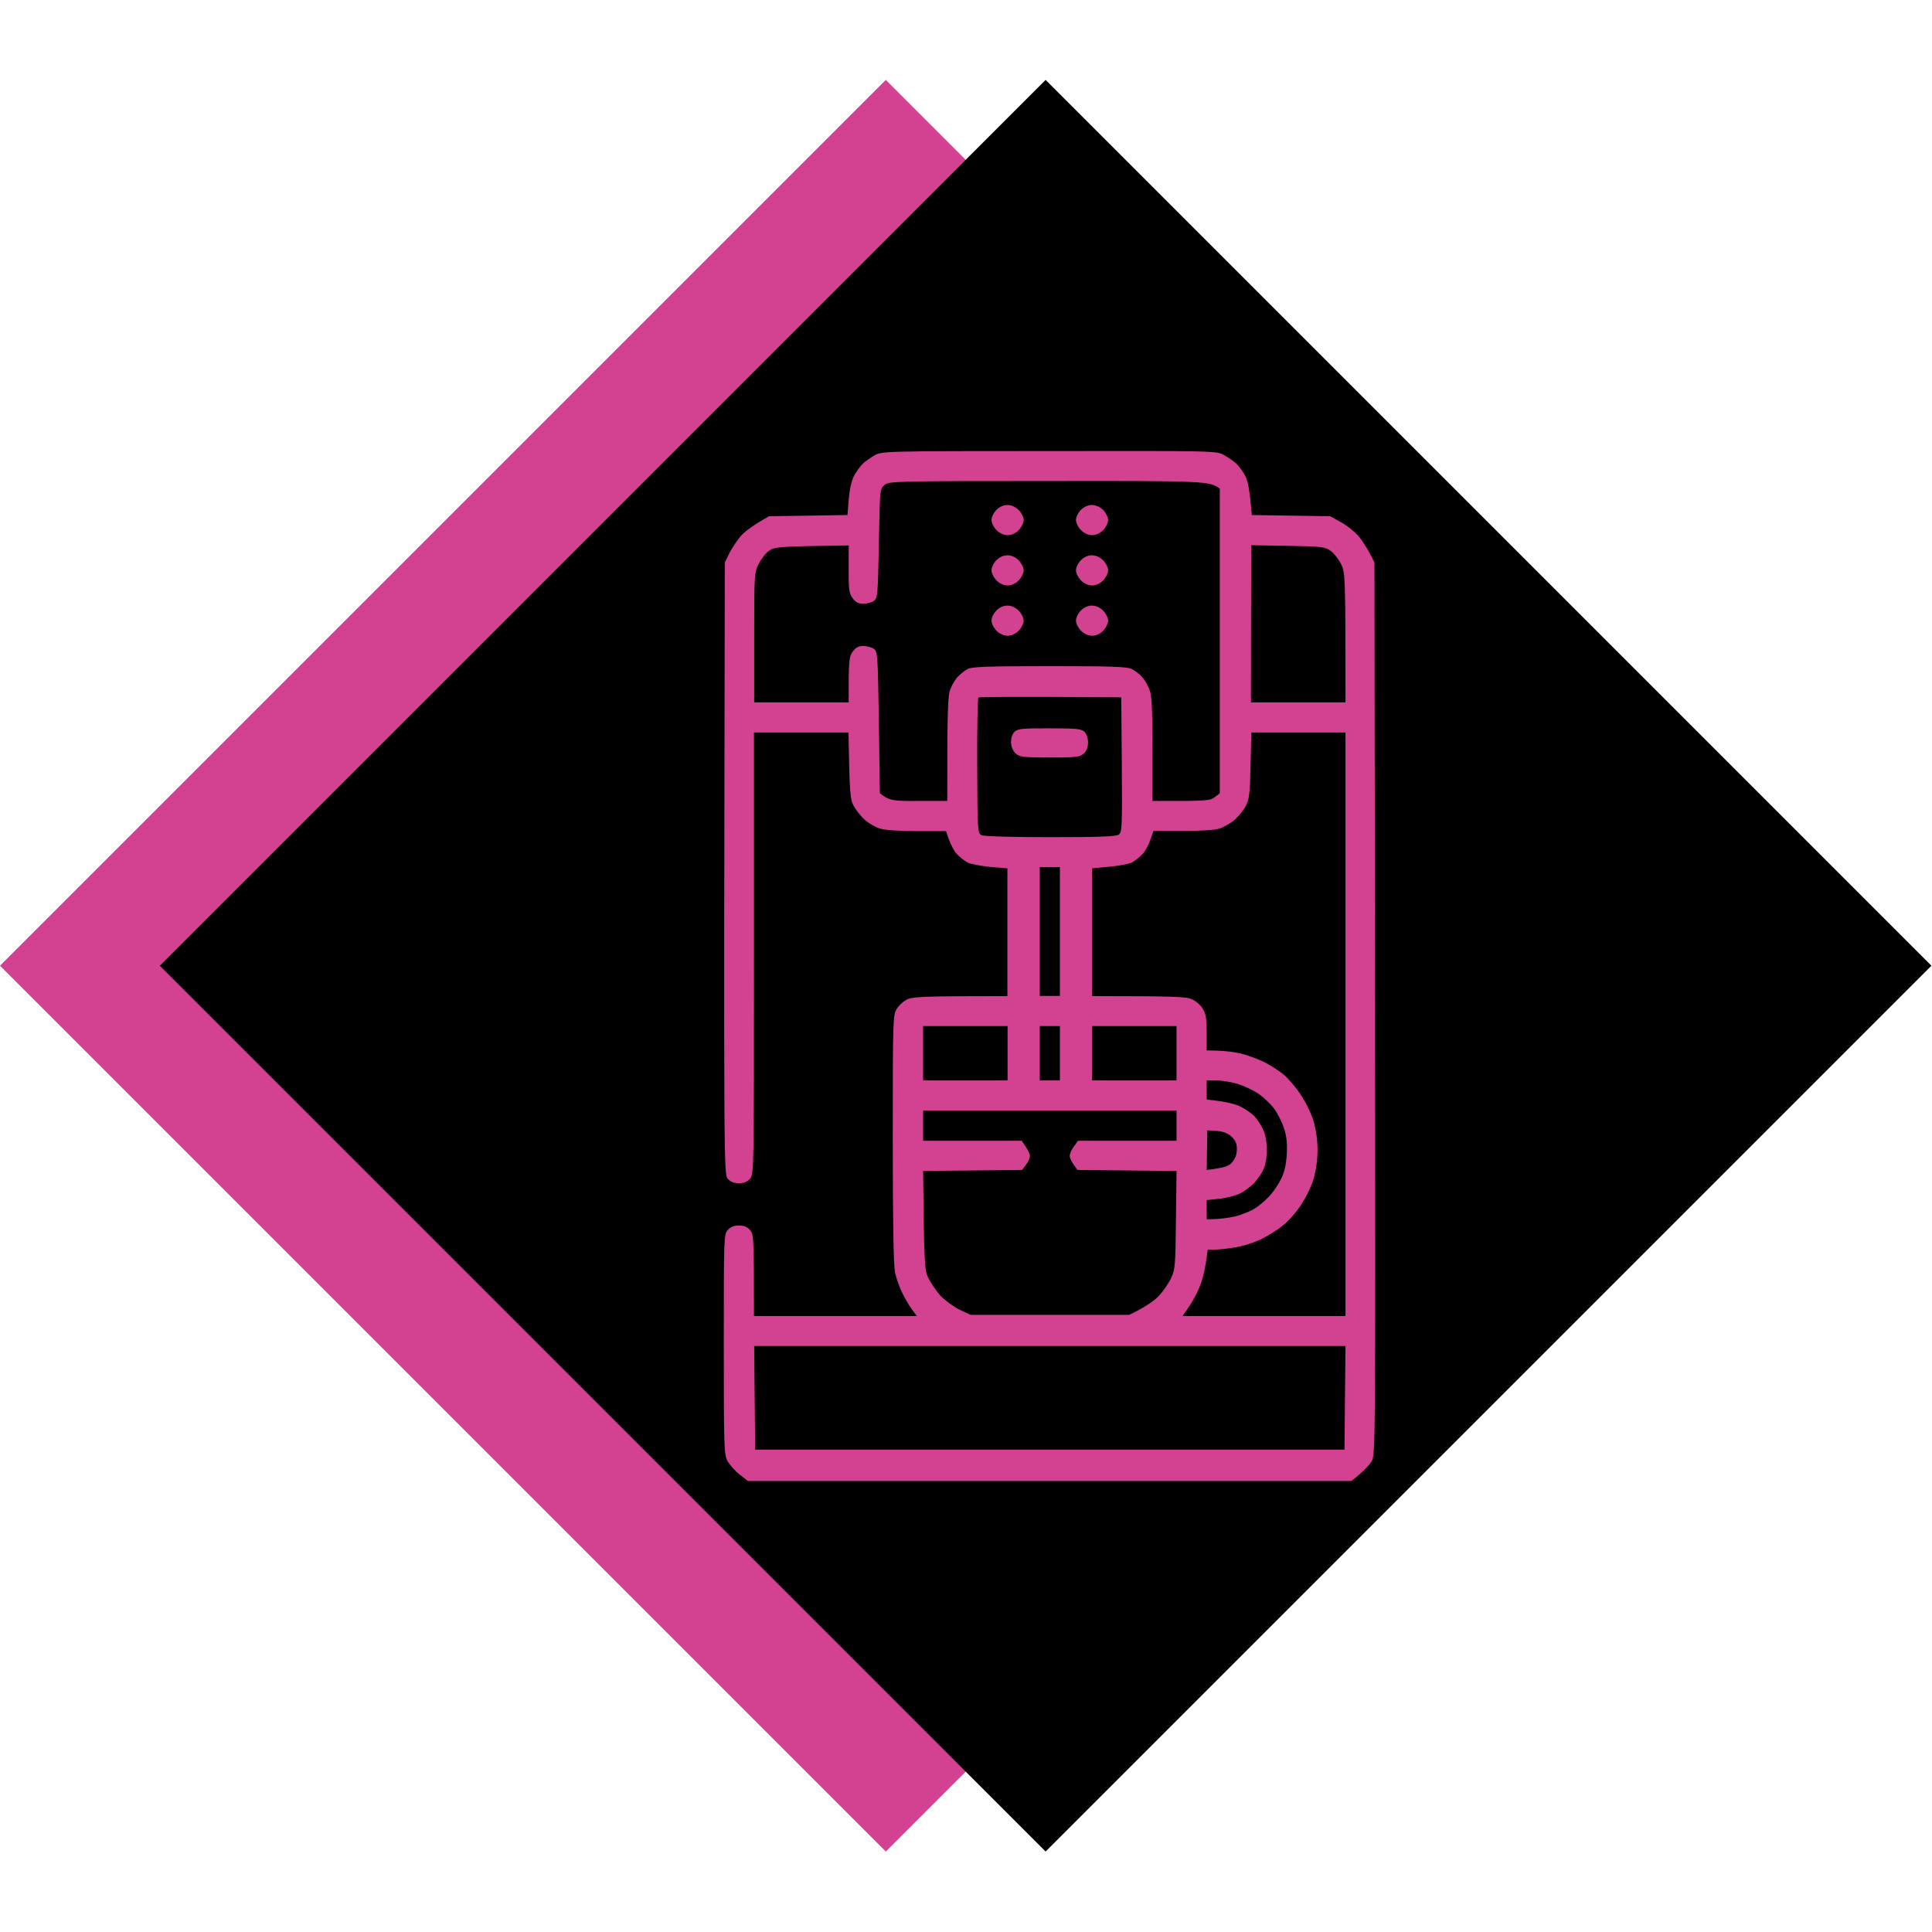
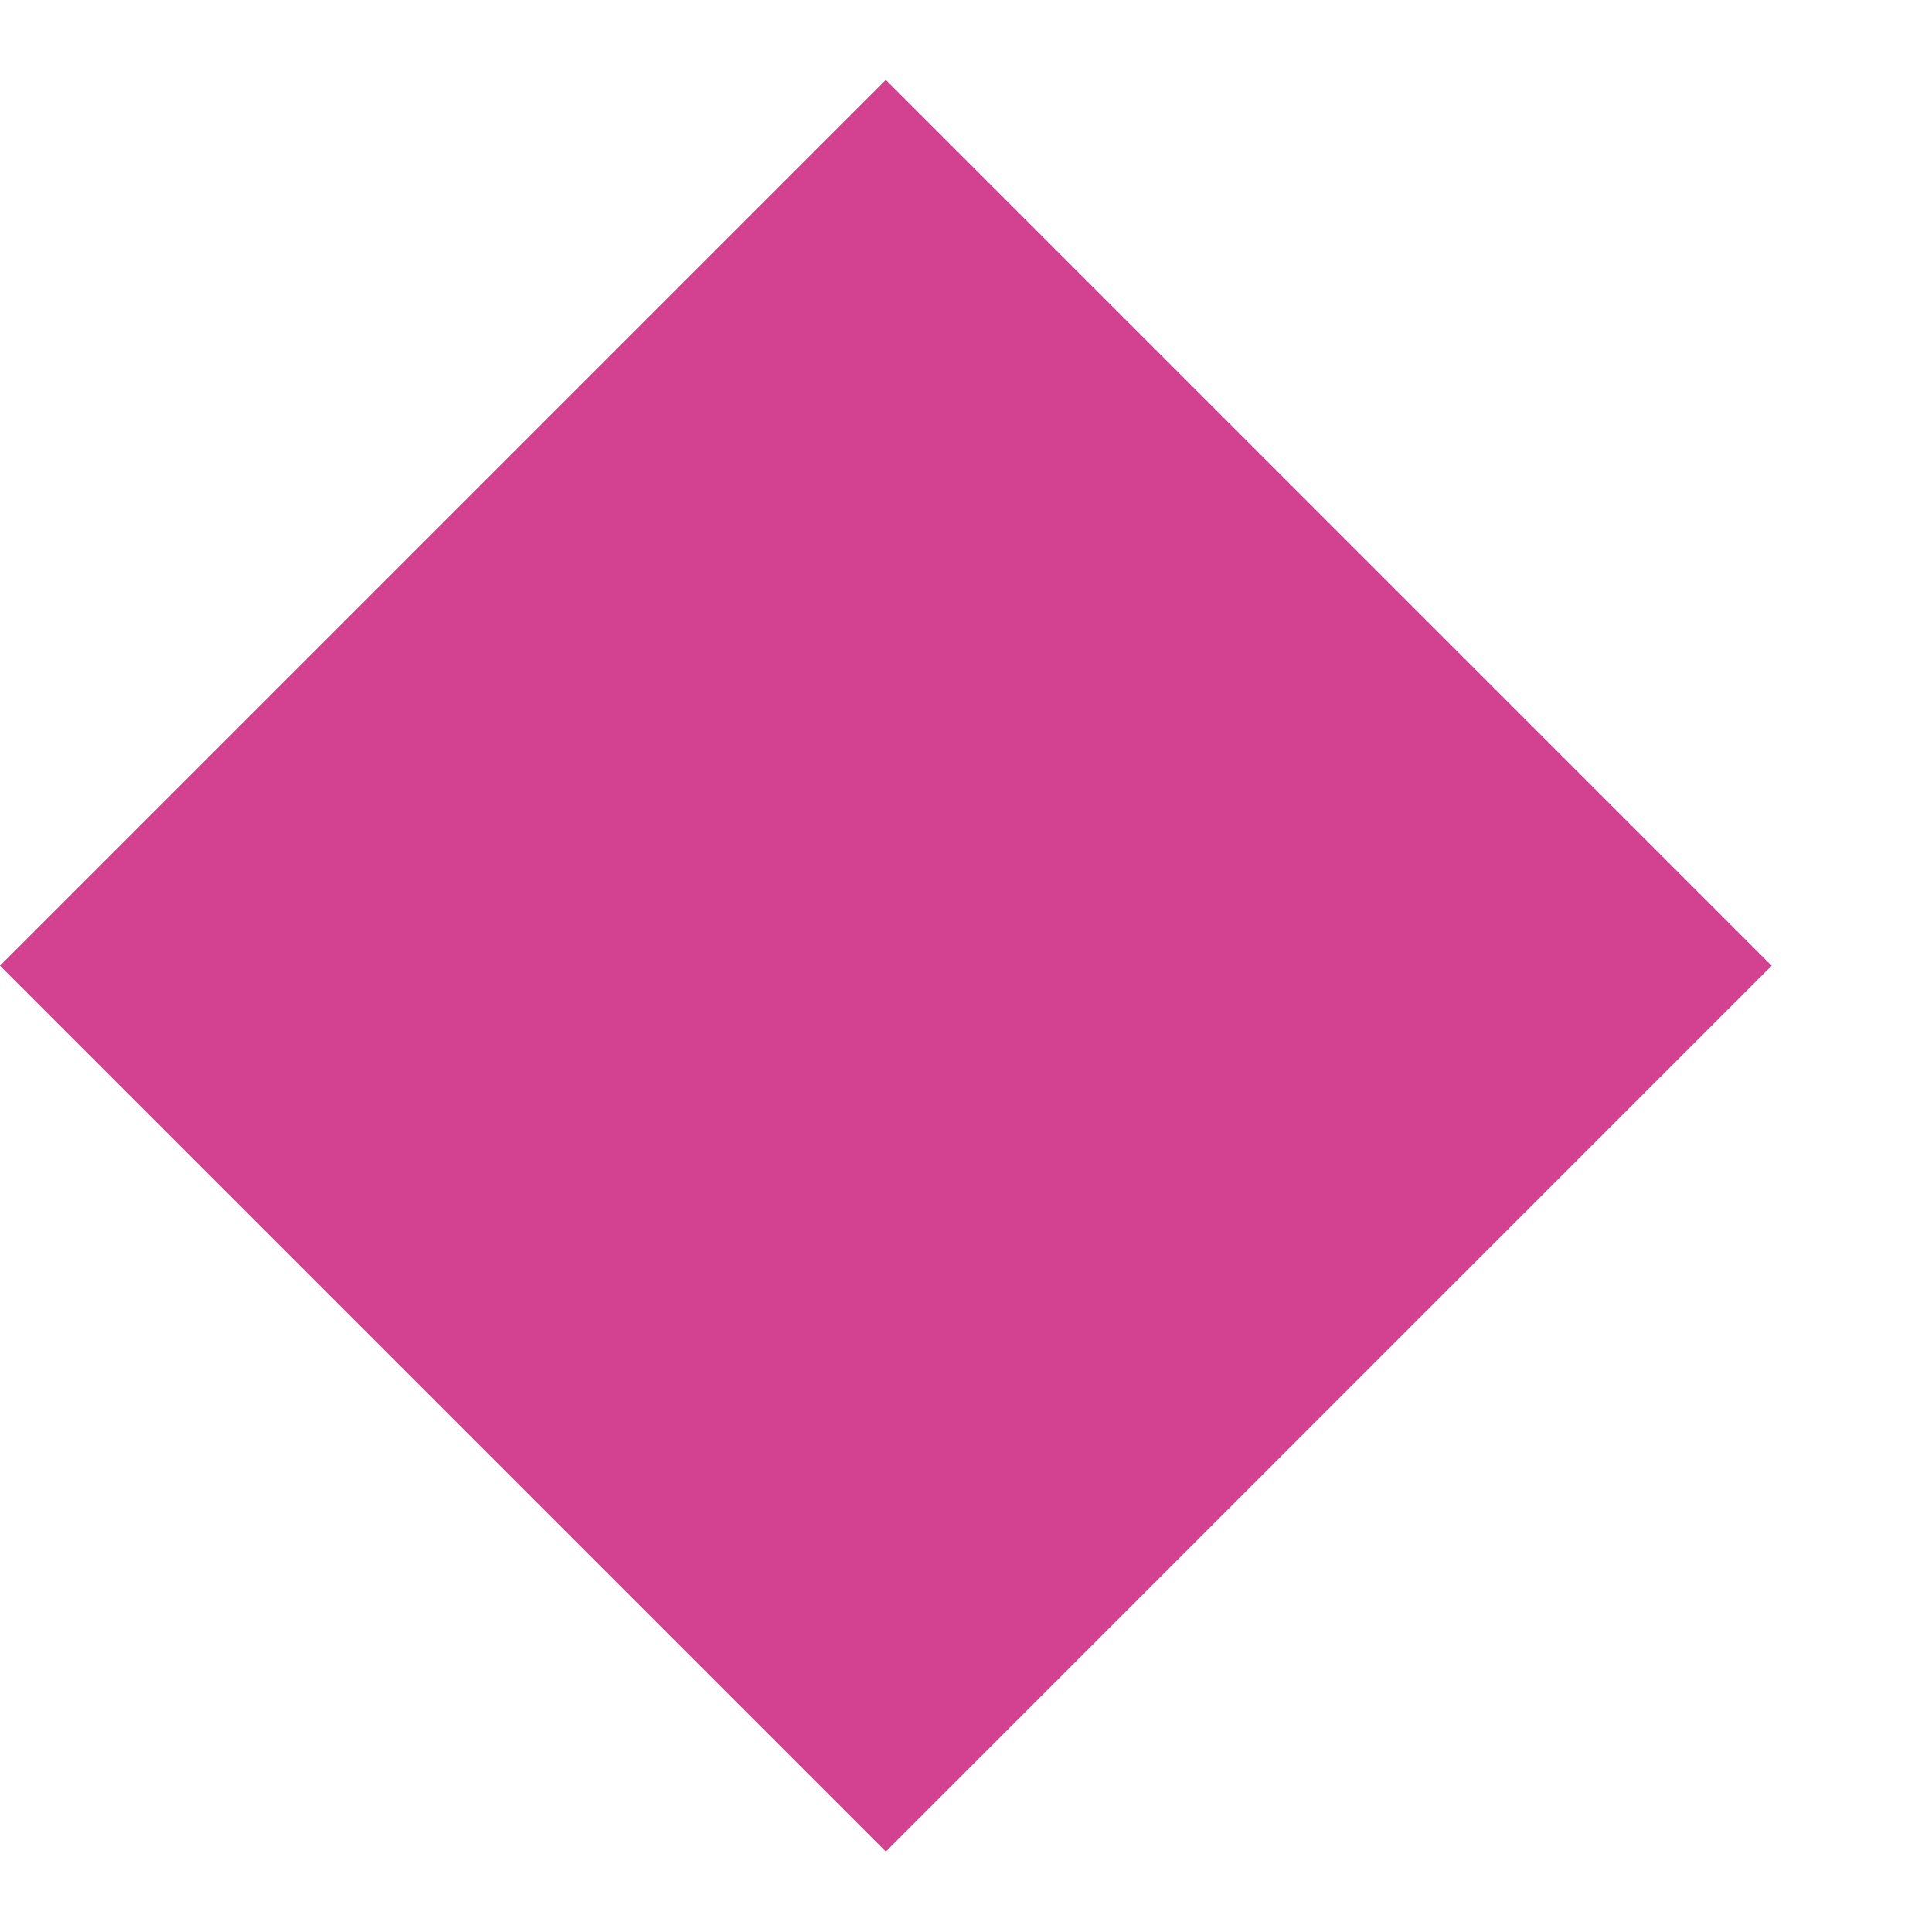
<svg xmlns="http://www.w3.org/2000/svg" width="694" height="694" viewBox="0 0 694 694" fill="none">
  <rect y="346.901" width="450" height="450" transform="rotate(-45 0 346.901)" fill="#D24291" />
-   <rect x="57.401" y="346.896" width="450" height="450" transform="rotate(-45 57.401 346.896)" fill="black" />
-   <path fill-rule="evenodd" clip-rule="evenodd" d="M376.896 162.024C436.645 161.951 437.006 161.951 439.679 163.469C441.196 164.336 443.219 165.71 444.086 166.505C445.025 167.372 446.47 169.396 447.337 170.986C448.276 172.793 448.927 175.973 449.649 185.007L477.826 185.441L481.727 187.609C483.894 188.765 486.712 191.078 488.085 192.668C489.385 194.258 491.264 197.005 493.72 202.064L493.937 362.153C494.081 517.039 494.081 522.315 492.781 524.772C491.986 526.146 490.035 528.386 485.412 532H268.67L265.708 529.687C264.046 528.386 262.095 526.146 261.3 524.772C260.072 522.387 260 519.786 260 482.853C260 444.33 260 443.391 261.445 441.801C262.384 440.717 263.685 440.211 265.419 440.211C267.152 440.211 268.453 440.717 269.392 441.801C270.765 443.391 270.837 444.403 270.837 472.734H329.357L327.623 470.422C326.684 469.121 325.095 466.446 324.083 464.423C323.144 462.471 321.916 459.074 321.482 457.051C320.977 454.449 320.688 438.982 320.688 408.988C320.688 365.984 320.76 364.611 322.133 362.37C322.927 361.069 324.734 359.479 326.106 358.901C328.129 358.034 332.103 357.817 361.869 357.817V311.922L355.728 311.416C352.332 311.055 348.72 310.404 347.564 309.826C346.48 309.248 344.746 307.875 343.662 306.718C342.651 305.634 341.35 303.321 339.833 298.551H329.357C323 298.551 317.798 298.19 316.064 297.612C314.547 297.178 312.163 295.805 310.718 294.576C309.345 293.347 307.539 291.107 306.672 289.517C305.371 286.987 305.155 285.18 304.793 263.136H270.837V342.495C270.837 421.058 270.837 421.78 269.392 423.443C268.453 424.527 267.152 425.033 265.419 425.033C263.685 425.033 262.384 424.527 261.445 423.443C260 421.78 259.928 421.419 260.361 202.064L261.951 198.812C262.818 197.005 264.696 194.258 265.997 192.668C267.369 191.078 270.187 188.838 276.256 185.441L304.432 185.007L304.866 179.442C305.155 175.973 305.805 172.793 306.744 170.986C307.611 169.396 309.056 167.372 309.995 166.505C310.862 165.71 312.813 164.336 314.185 163.541C316.642 162.096 317.87 162.024 376.824 162.024H376.896ZM315.703 195.198C315.341 213.773 315.269 214.857 313.896 215.869C313.102 216.447 311.368 216.88 310.067 216.88C308.406 216.88 307.394 216.374 306.311 214.929C305.01 213.122 304.793 211.821 304.866 204.449V195.921C279.651 196.282 278.279 196.427 276.328 197.8C275.1 198.595 273.438 200.763 272.571 202.498C270.982 205.605 270.909 206.328 270.909 229.023V252.295H304.866C304.793 237.117 305.01 235.744 306.311 234.082C307.394 232.564 308.406 232.058 310.067 232.058C311.368 232.058 313.102 232.492 313.896 233.07C315.269 234.082 315.341 235.166 315.703 259.523L316.064 284.964C319.46 287.638 320.832 287.782 329.935 287.71H340.267C340.267 253.524 340.483 249.621 341.423 247.453C342.001 245.935 343.229 243.911 344.096 243.044C344.963 242.104 346.552 240.876 347.636 240.298C349.298 239.503 354.933 239.286 377.113 239.286C399.293 239.286 404.928 239.503 406.518 240.298C407.673 240.876 409.263 242.104 410.13 243.044C410.997 243.911 412.225 245.935 412.803 247.453C413.742 249.621 413.959 253.524 413.959 268.919V287.71C433.394 287.782 434.766 287.638 436.356 286.337L438.162 284.964V175.539C434.622 172.793 433.032 172.72 377.041 172.793C321.482 172.793 319.46 172.865 317.798 174.166C316.064 175.539 316.064 175.611 315.703 195.198ZM449.36 252.295H483.316C483.316 206.328 483.244 205.605 481.655 202.498C480.788 200.763 479.054 198.595 477.898 197.8C475.947 196.427 474.574 196.282 462.581 196.065L449.432 195.848L449.36 252.295ZM351.032 275.134C351.104 298.479 351.176 299.274 352.549 299.997C353.416 300.43 363.241 300.72 377.33 300.72C394.958 300.72 400.954 300.503 401.894 299.78C403.05 298.985 403.122 297.106 402.977 274.701L402.761 250.488C363.53 250.199 351.826 250.344 351.465 250.561C351.176 250.85 350.959 261.908 351.032 275.134ZM449.216 274.845C448.999 285.108 448.782 286.987 447.482 289.517C446.687 291.107 444.809 293.347 443.436 294.576C441.991 295.733 439.607 297.106 438.09 297.612C436.428 298.19 431.154 298.479 424.796 298.479H414.32C412.803 303.321 411.503 305.634 410.491 306.718C409.407 307.875 407.673 309.248 406.59 309.826C405.506 310.332 401.821 311.055 398.426 311.344L392.285 311.922V357.817C422.051 357.817 426.097 358.034 428.047 358.901C429.492 359.479 431.226 360.997 432.021 362.298C433.177 364.177 433.466 365.912 433.466 370.971V377.331C439.39 377.331 443.075 377.837 445.603 378.415C448.06 378.994 451.961 380.439 454.273 381.595C456.513 382.752 459.692 384.776 461.281 386.149C462.87 387.522 465.616 390.702 467.278 393.304C469.011 395.834 471.034 400.026 471.829 402.628C472.696 405.591 473.274 409.421 473.274 413.107C473.274 416.721 472.696 420.624 471.829 423.587C471.034 426.189 469.011 430.381 467.278 432.911C465.616 435.513 462.581 438.91 460.559 440.427C458.608 442.017 454.995 444.186 452.611 445.342C450.227 446.426 446.181 447.727 443.58 448.089C441.052 448.522 437.801 448.884 436.356 448.884H433.827C433.032 455.605 432.021 459.436 431.154 461.676C430.287 463.989 428.481 467.386 427.18 469.265L424.796 472.734H483.316V263.136H449.505L449.216 274.845ZM373.501 357.745H380.725V311.489H373.501V357.745ZM331.597 388.1H361.941V368.586H331.597V388.1ZM373.501 388.1H380.725V368.586H373.501V388.1ZM392.285 388.1H422.629V368.586H392.285V388.1ZM433.466 394.966C440.474 395.689 443.942 396.629 445.748 397.568C447.482 398.436 449.721 400.026 450.733 401.11C451.672 402.122 453.045 404.218 453.767 405.808C454.562 407.542 455.068 410.361 455.068 412.891C455.14 415.131 454.634 418.239 453.984 419.757C453.406 421.202 451.817 423.515 450.588 424.888C449.288 426.189 447.048 427.924 445.531 428.647C444.086 429.442 440.691 430.309 438.162 430.598L433.466 431.104V437.97C438.234 437.97 441.557 437.464 443.942 436.886C446.326 436.235 449.36 435.007 450.805 434.067C452.178 433.2 454.417 431.321 455.718 429.948C457.018 428.647 458.969 425.9 459.981 423.876C461.353 421.274 461.931 418.745 462.22 414.842C462.437 410.867 462.22 408.41 461.281 405.446C460.631 403.278 458.969 400.026 457.669 398.219C456.368 396.484 453.695 393.954 451.817 392.726C449.866 391.425 446.47 389.907 444.303 389.257C442.063 388.606 438.74 388.1 436.861 388.1H433.466V394.966ZM331.597 409.783H366.998C369.238 412.891 369.96 414.408 369.96 415.203C369.96 415.998 369.31 417.516 368.515 418.456L367.143 420.263L331.597 420.624C331.958 454.087 332.103 455.967 333.403 458.93C334.27 460.737 336.221 463.628 337.738 465.362C339.328 467.025 342.434 469.337 344.602 470.422L348.575 472.301H405.651C411.792 469.337 414.898 467.025 416.415 465.362C418.005 463.628 419.956 460.737 420.75 458.93C422.123 455.967 422.267 454.087 422.412 438.187L422.629 420.624L387.083 420.263C384.916 417.516 384.265 415.998 384.265 415.203C384.265 414.408 384.916 412.891 385.783 411.806L387.228 409.783H422.629V398.941H331.597V409.783ZM433.466 420.263C440.113 419.468 441.485 418.889 442.641 417.444C443.725 416.215 444.303 414.625 444.303 412.891C444.303 410.867 443.869 409.71 442.424 408.337C441.124 407.109 439.535 406.458 437.078 406.241L433.683 406.024L433.466 420.263ZM271.271 520.725H482.955L483.316 483.503H270.909L271.271 520.725ZM361.869 181.393C363.241 181.393 364.759 182.044 365.915 183.2C366.854 184.14 367.721 185.802 367.721 186.814C367.721 187.754 366.926 189.416 365.915 190.428C364.831 191.584 363.314 192.235 361.941 192.235C360.568 192.235 359.051 191.512 357.967 190.428C356.956 189.416 356.161 187.826 356.161 186.742C356.161 185.73 356.956 184.14 357.967 183.128C359.051 182.044 360.496 181.393 361.869 181.393ZM392.213 181.393C393.585 181.393 395.102 182.044 396.258 183.2C397.198 184.14 398.065 185.802 398.065 186.814C398.065 187.754 397.27 189.416 396.258 190.428C395.175 191.584 393.658 192.235 392.285 192.235C390.912 192.235 389.395 191.512 388.311 190.428C387.3 189.416 386.505 187.826 386.505 186.742C386.505 185.73 387.3 184.14 388.311 183.128C389.395 182.044 390.84 181.393 392.213 181.393ZM361.869 199.462C363.241 199.462 364.759 200.113 365.915 201.269C366.854 202.209 367.721 203.871 367.721 204.883C367.721 205.822 366.926 207.485 365.915 208.496C364.831 209.653 363.314 210.303 361.941 210.303C360.568 210.303 359.051 209.581 357.967 208.496C356.956 207.485 356.161 205.895 356.161 204.81C356.161 203.799 356.956 202.209 357.967 201.197C359.051 200.113 360.496 199.462 361.869 199.462ZM392.213 199.462C393.585 199.462 395.102 200.113 396.258 201.269C397.198 202.209 398.065 203.871 398.065 204.883C398.065 205.822 397.27 207.485 396.258 208.496C395.175 209.653 393.658 210.303 392.285 210.303C390.912 210.303 389.395 209.581 388.311 208.496C387.3 207.485 386.505 205.895 386.505 204.81C386.505 203.799 387.3 202.209 388.311 201.197C389.395 200.113 390.84 199.462 392.213 199.462ZM361.869 217.531C363.241 217.531 364.759 218.181 365.915 219.338C366.854 220.277 367.721 221.94 367.721 222.952C367.721 223.891 366.926 225.553 365.915 226.565C364.831 227.722 363.314 228.372 361.941 228.372C360.568 228.372 359.051 227.649 357.967 226.565C356.956 225.553 356.161 223.963 356.161 222.879C356.161 221.867 356.956 220.277 357.967 219.265C359.051 218.181 360.496 217.531 361.869 217.531ZM392.213 217.531C393.585 217.531 395.102 218.181 396.258 219.338C397.198 220.277 398.065 221.94 398.065 222.952C398.065 223.891 397.27 225.553 396.258 226.565C395.175 227.722 393.658 228.372 392.285 228.372C390.912 228.372 389.395 227.649 388.311 226.565C387.3 225.553 386.505 223.963 386.505 222.879C386.505 221.867 387.3 220.277 388.311 219.265C389.395 218.181 390.84 217.531 392.213 217.531ZM377.041 261.619C386.722 261.619 388.456 261.836 389.539 262.847C390.334 263.642 390.84 265.16 390.84 266.678C390.84 268.34 390.334 269.714 389.323 270.653C387.878 271.954 386.794 272.099 377.113 272.099C367.359 272.099 366.276 271.954 364.831 270.653C363.892 269.786 363.241 268.196 363.169 266.75C363.169 265.16 363.603 263.715 364.397 262.92C365.553 261.763 367.071 261.619 377.041 261.619Z" fill="#D24291" />
</svg>